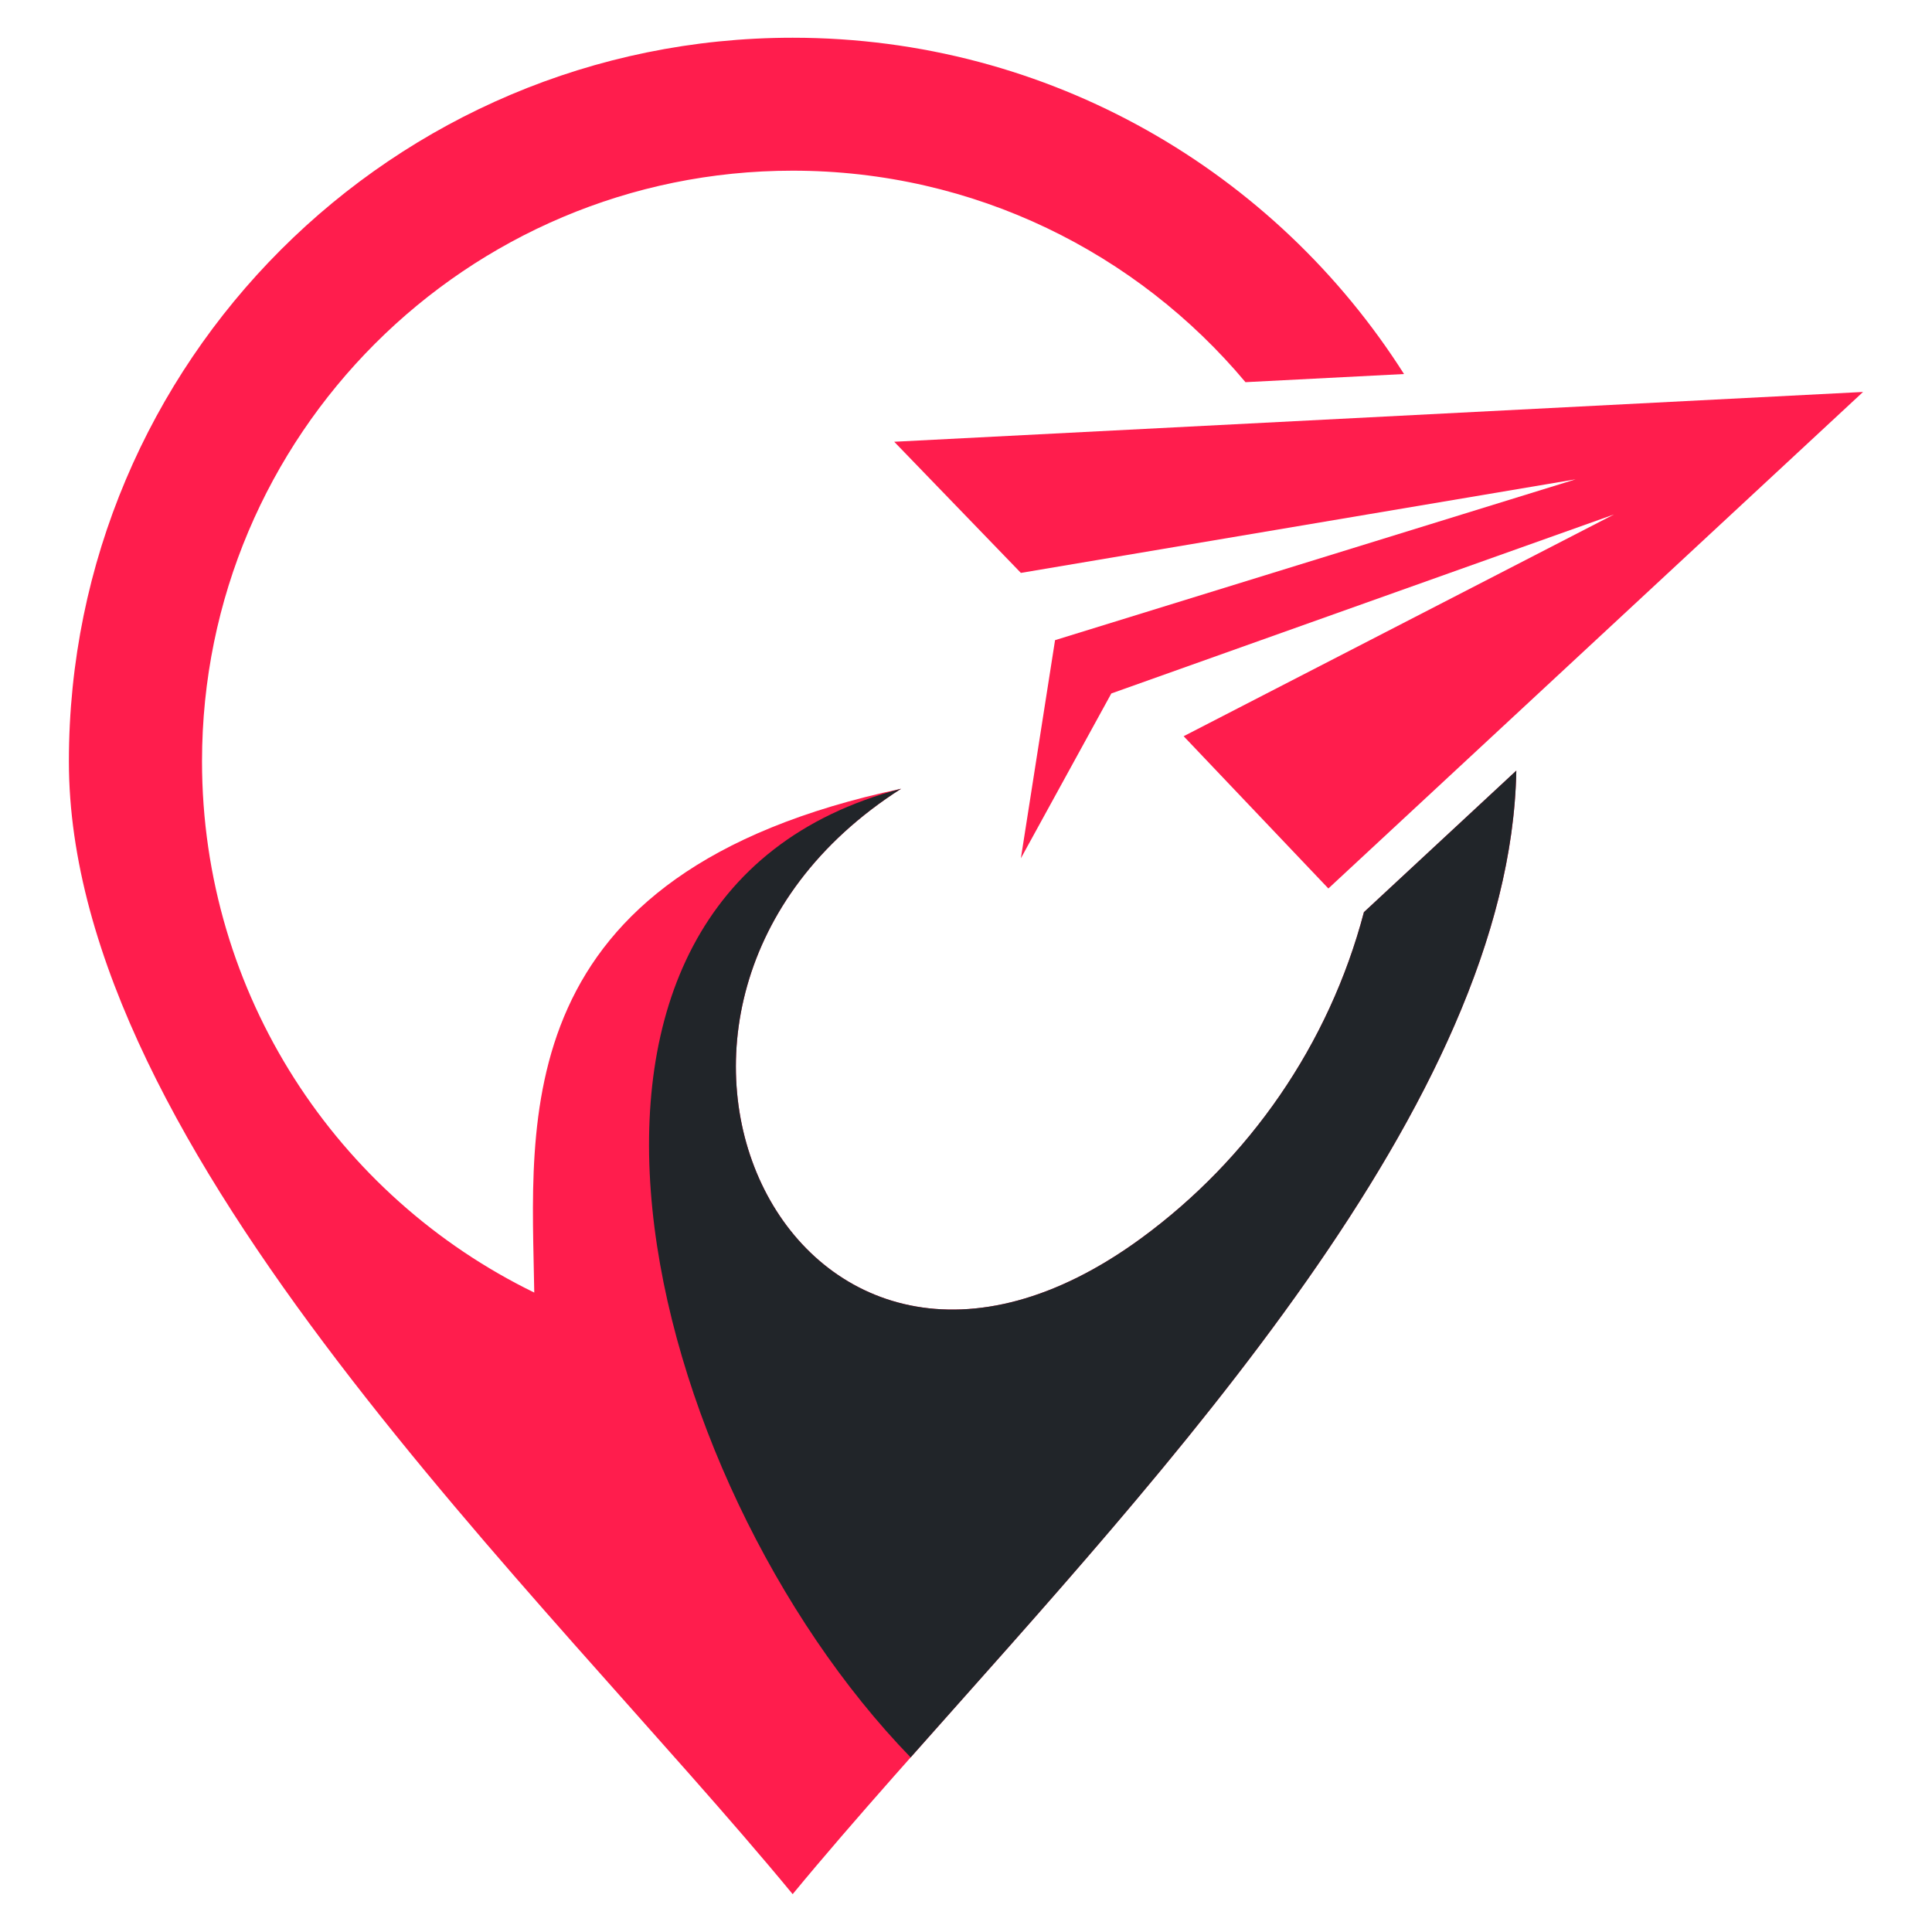
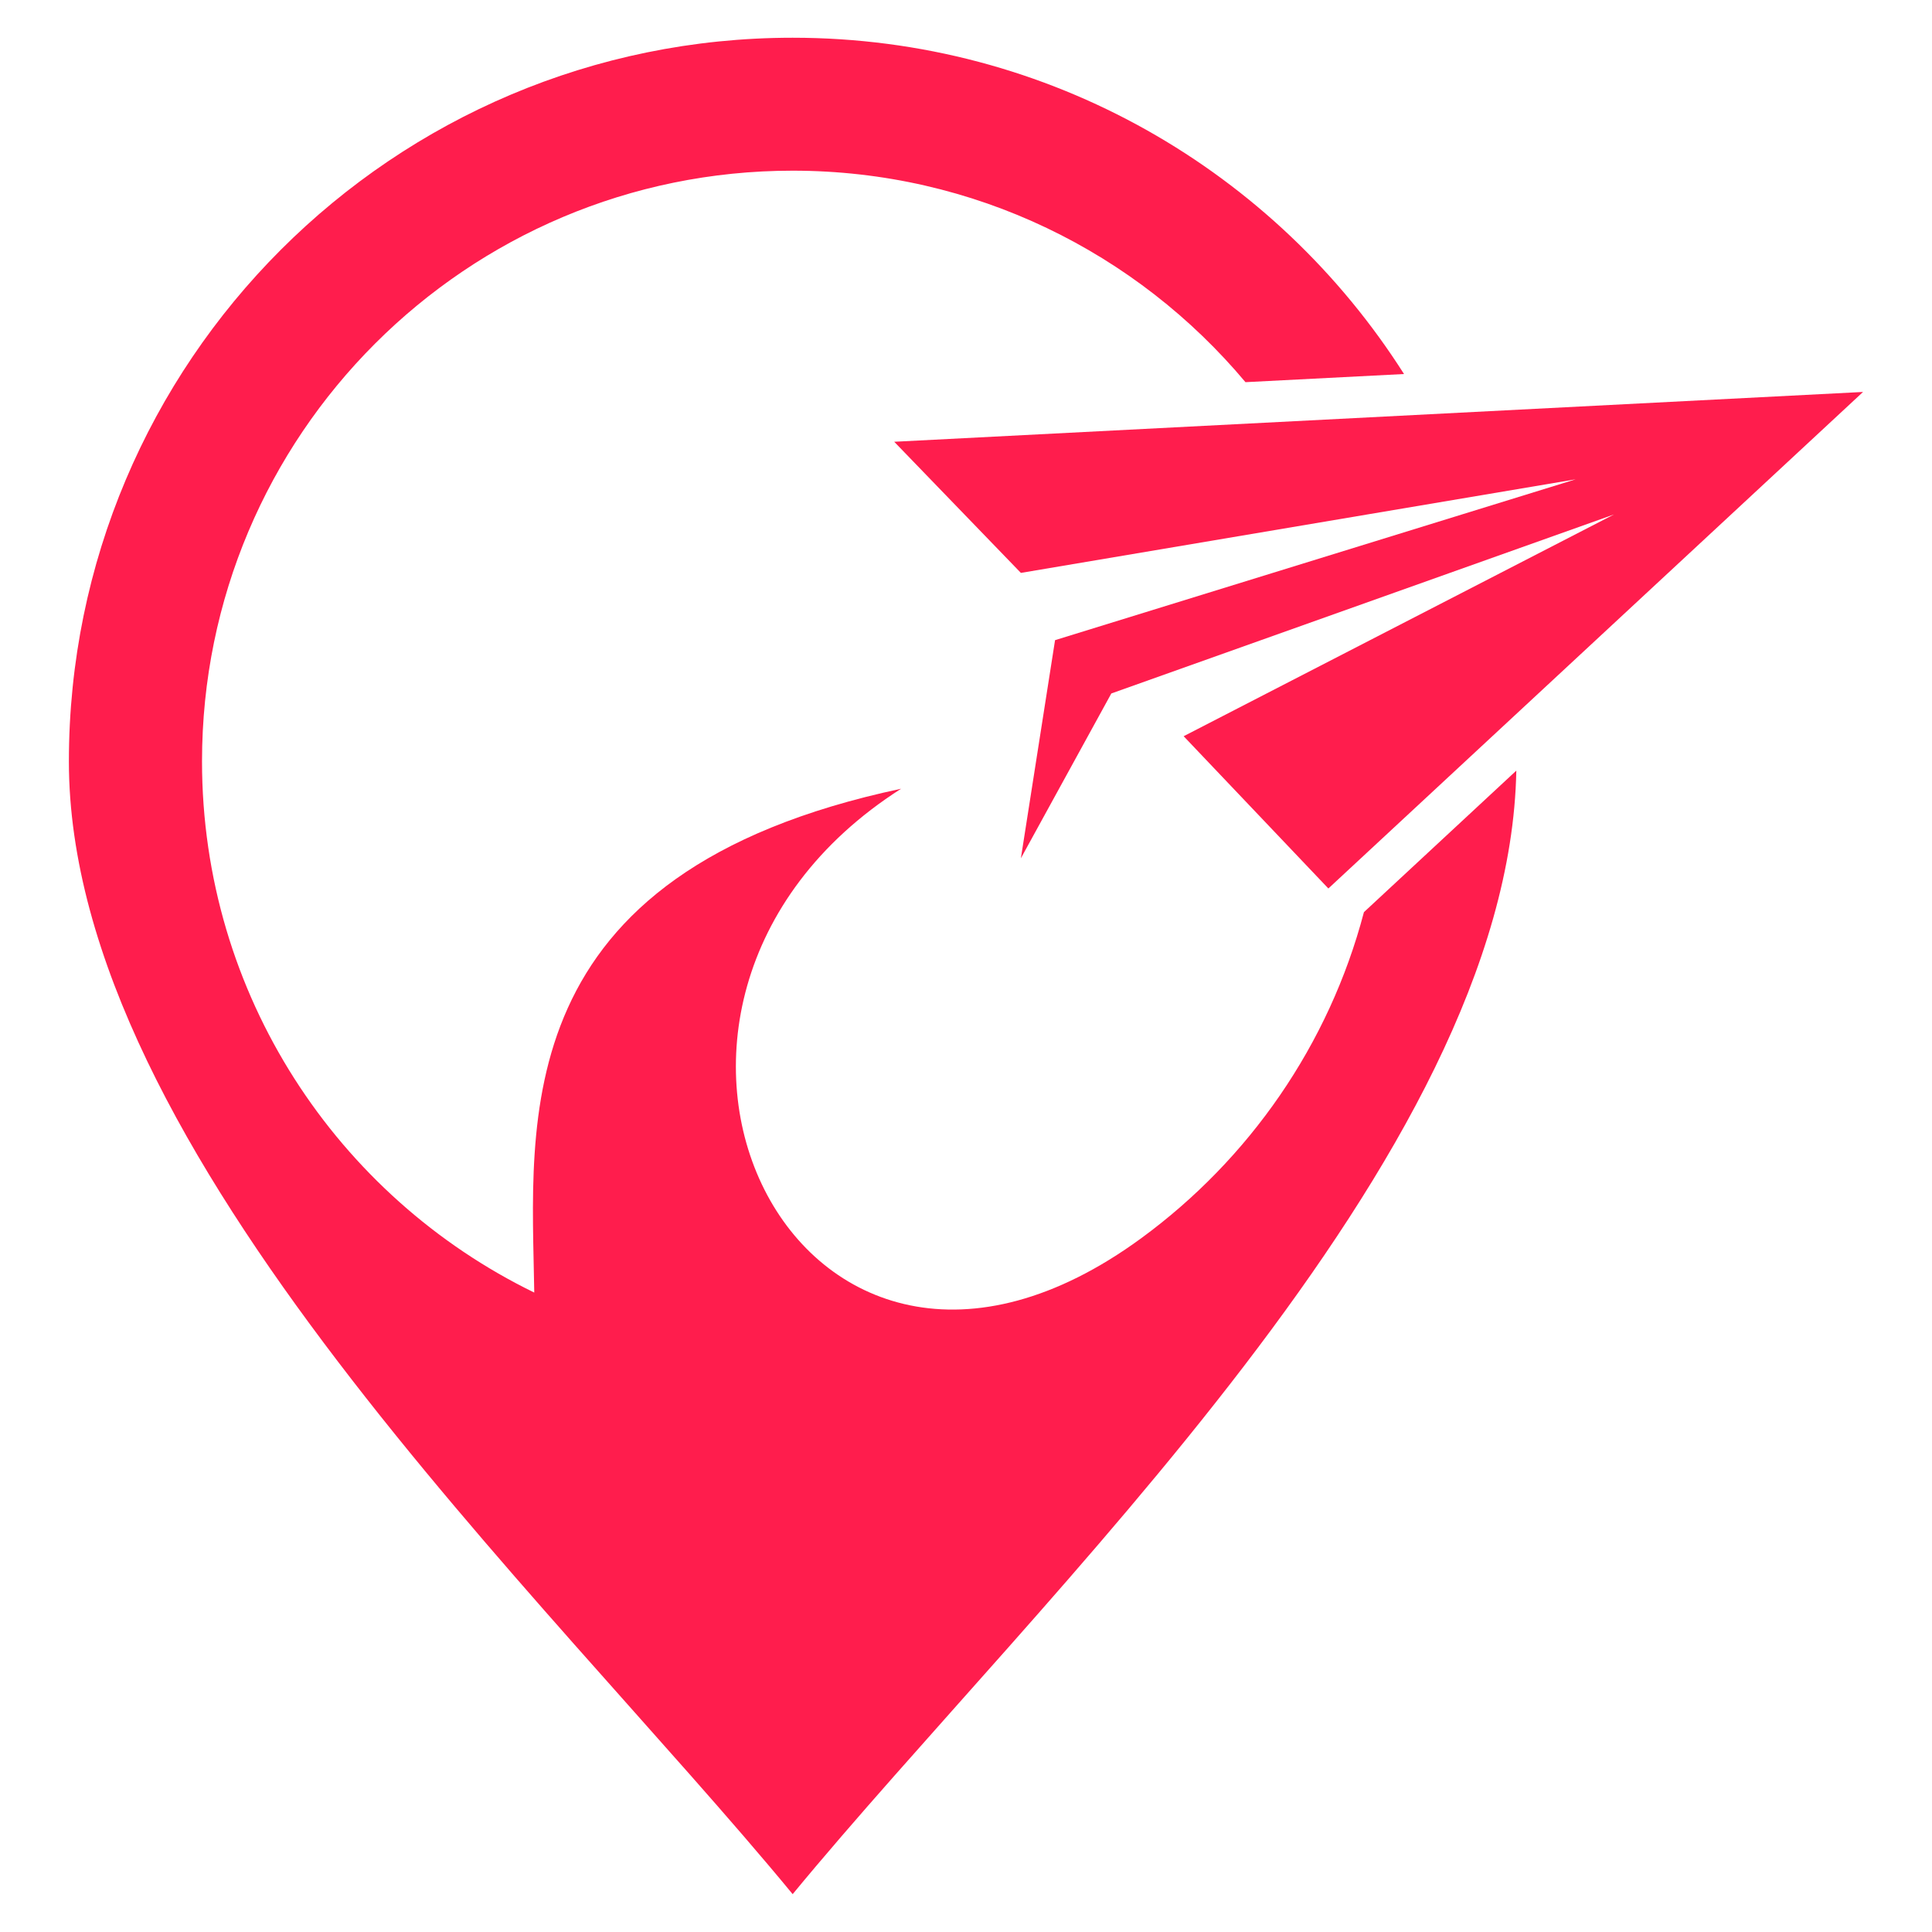
<svg xmlns="http://www.w3.org/2000/svg" version="1.1" id="Calque_1" x="0px" y="0px" width="32px" height="32px" viewBox="0 0 32 32" enable-background="new 0 0 32 32" xml:space="preserve">
  <g>
    <path fill-rule="evenodd" clip-rule="evenodd" fill="#FF1D4D" d="M13.129,0.625c-6.621,0-11.988,5.368-11.988,11.988   c0,6.465,7.872,13.767,11.988,18.76c4.084-4.954,11.866-12.183,11.986-18.609l-2.524,2.344c-0.578,2.197-1.903,4.093-3.686,5.399   c-5.741,4.204-9.583-3.866-3.98-7.443c-6.579,1.398-6.118,5.507-6.076,8.345c-3.258-1.587-5.503-4.931-5.503-8.799   c0-5.403,4.379-9.783,9.783-9.783c3.013,0,5.706,1.362,7.5,3.503l2.626-0.135C21.129,2.847,17.389,0.625,13.129,0.625" />
-     <path fill-rule="evenodd" clip-rule="evenodd" fill="#212529" d="M15.083,29.108c-4.458-4.598-6.897-14.279-0.158-16.044   c-5.603,3.577-1.761,11.647,3.98,7.443c1.782-1.307,3.107-3.202,3.686-5.399l2.524-2.344C25.012,18.268,19.291,24.36,15.083,29.108   " />
    <polygon fill-rule="evenodd" clip-rule="evenodd" fill="#FF1D4D" points="14.811,7.317 30.858,6.492 22.002,14.716 19.605,12.194    26.733,8.521 18.407,11.486 16.909,14.216 17.475,10.603 26.098,7.939 16.909,9.489  " />
  </g>
</svg>